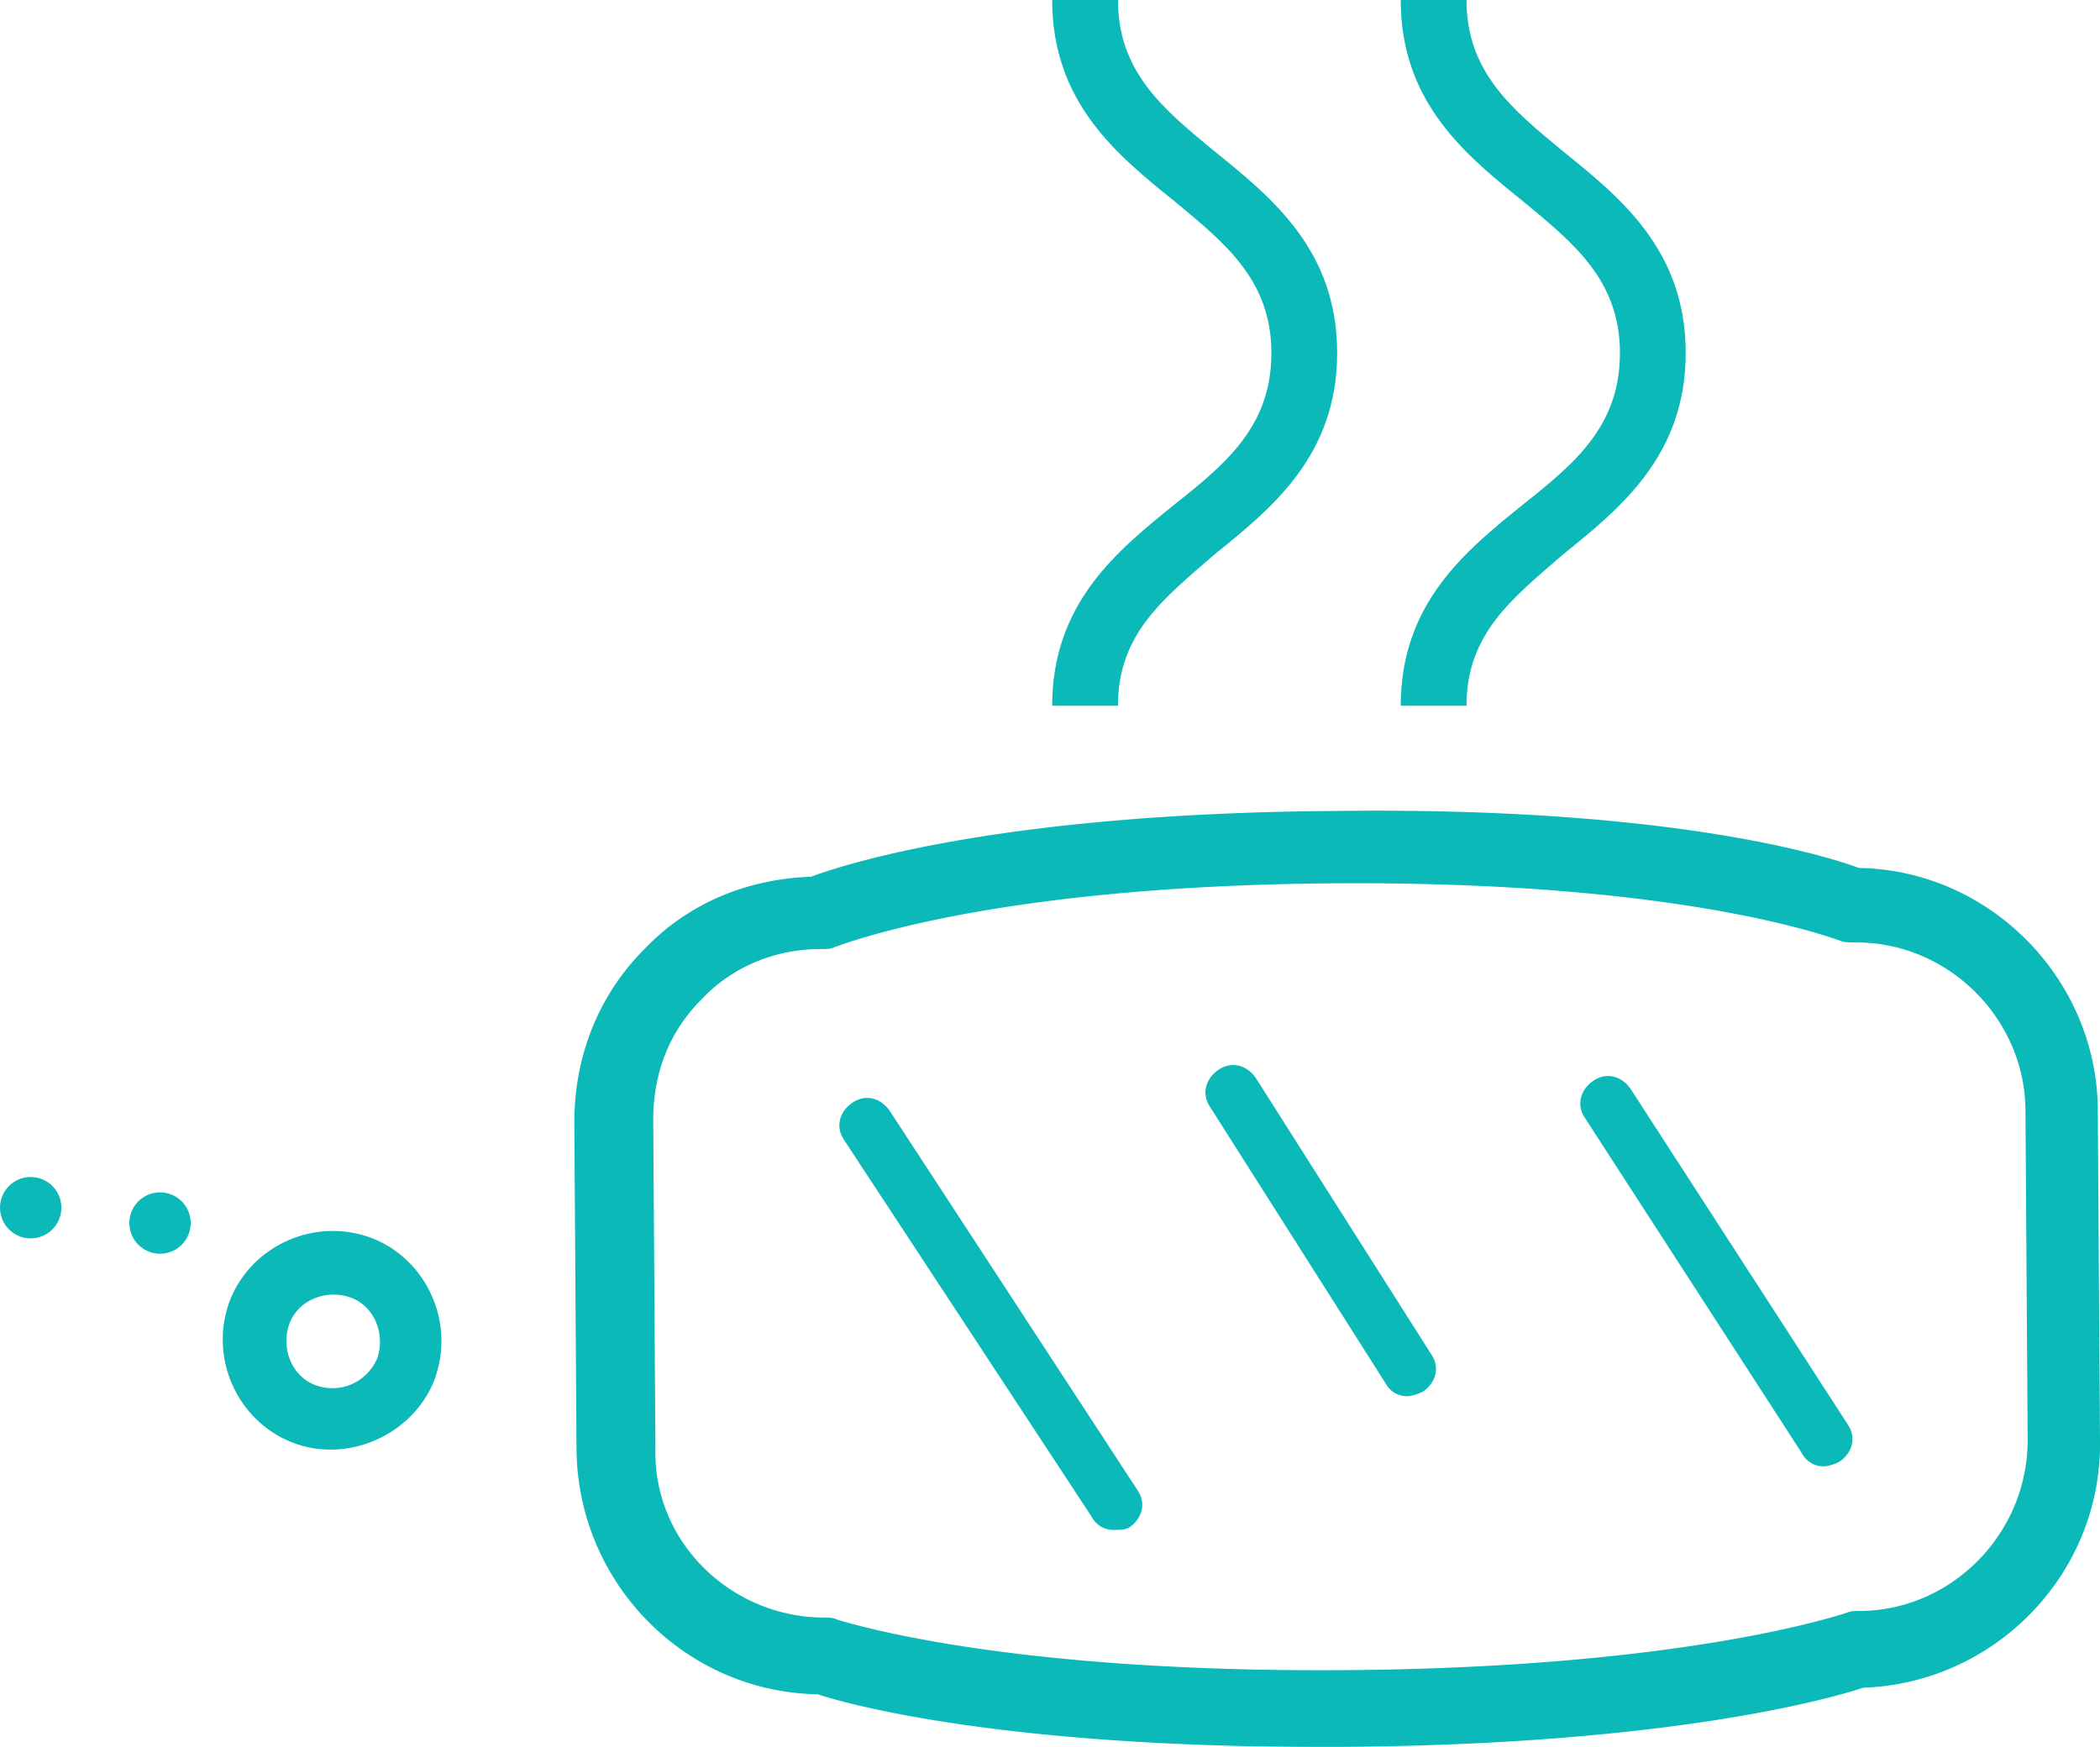
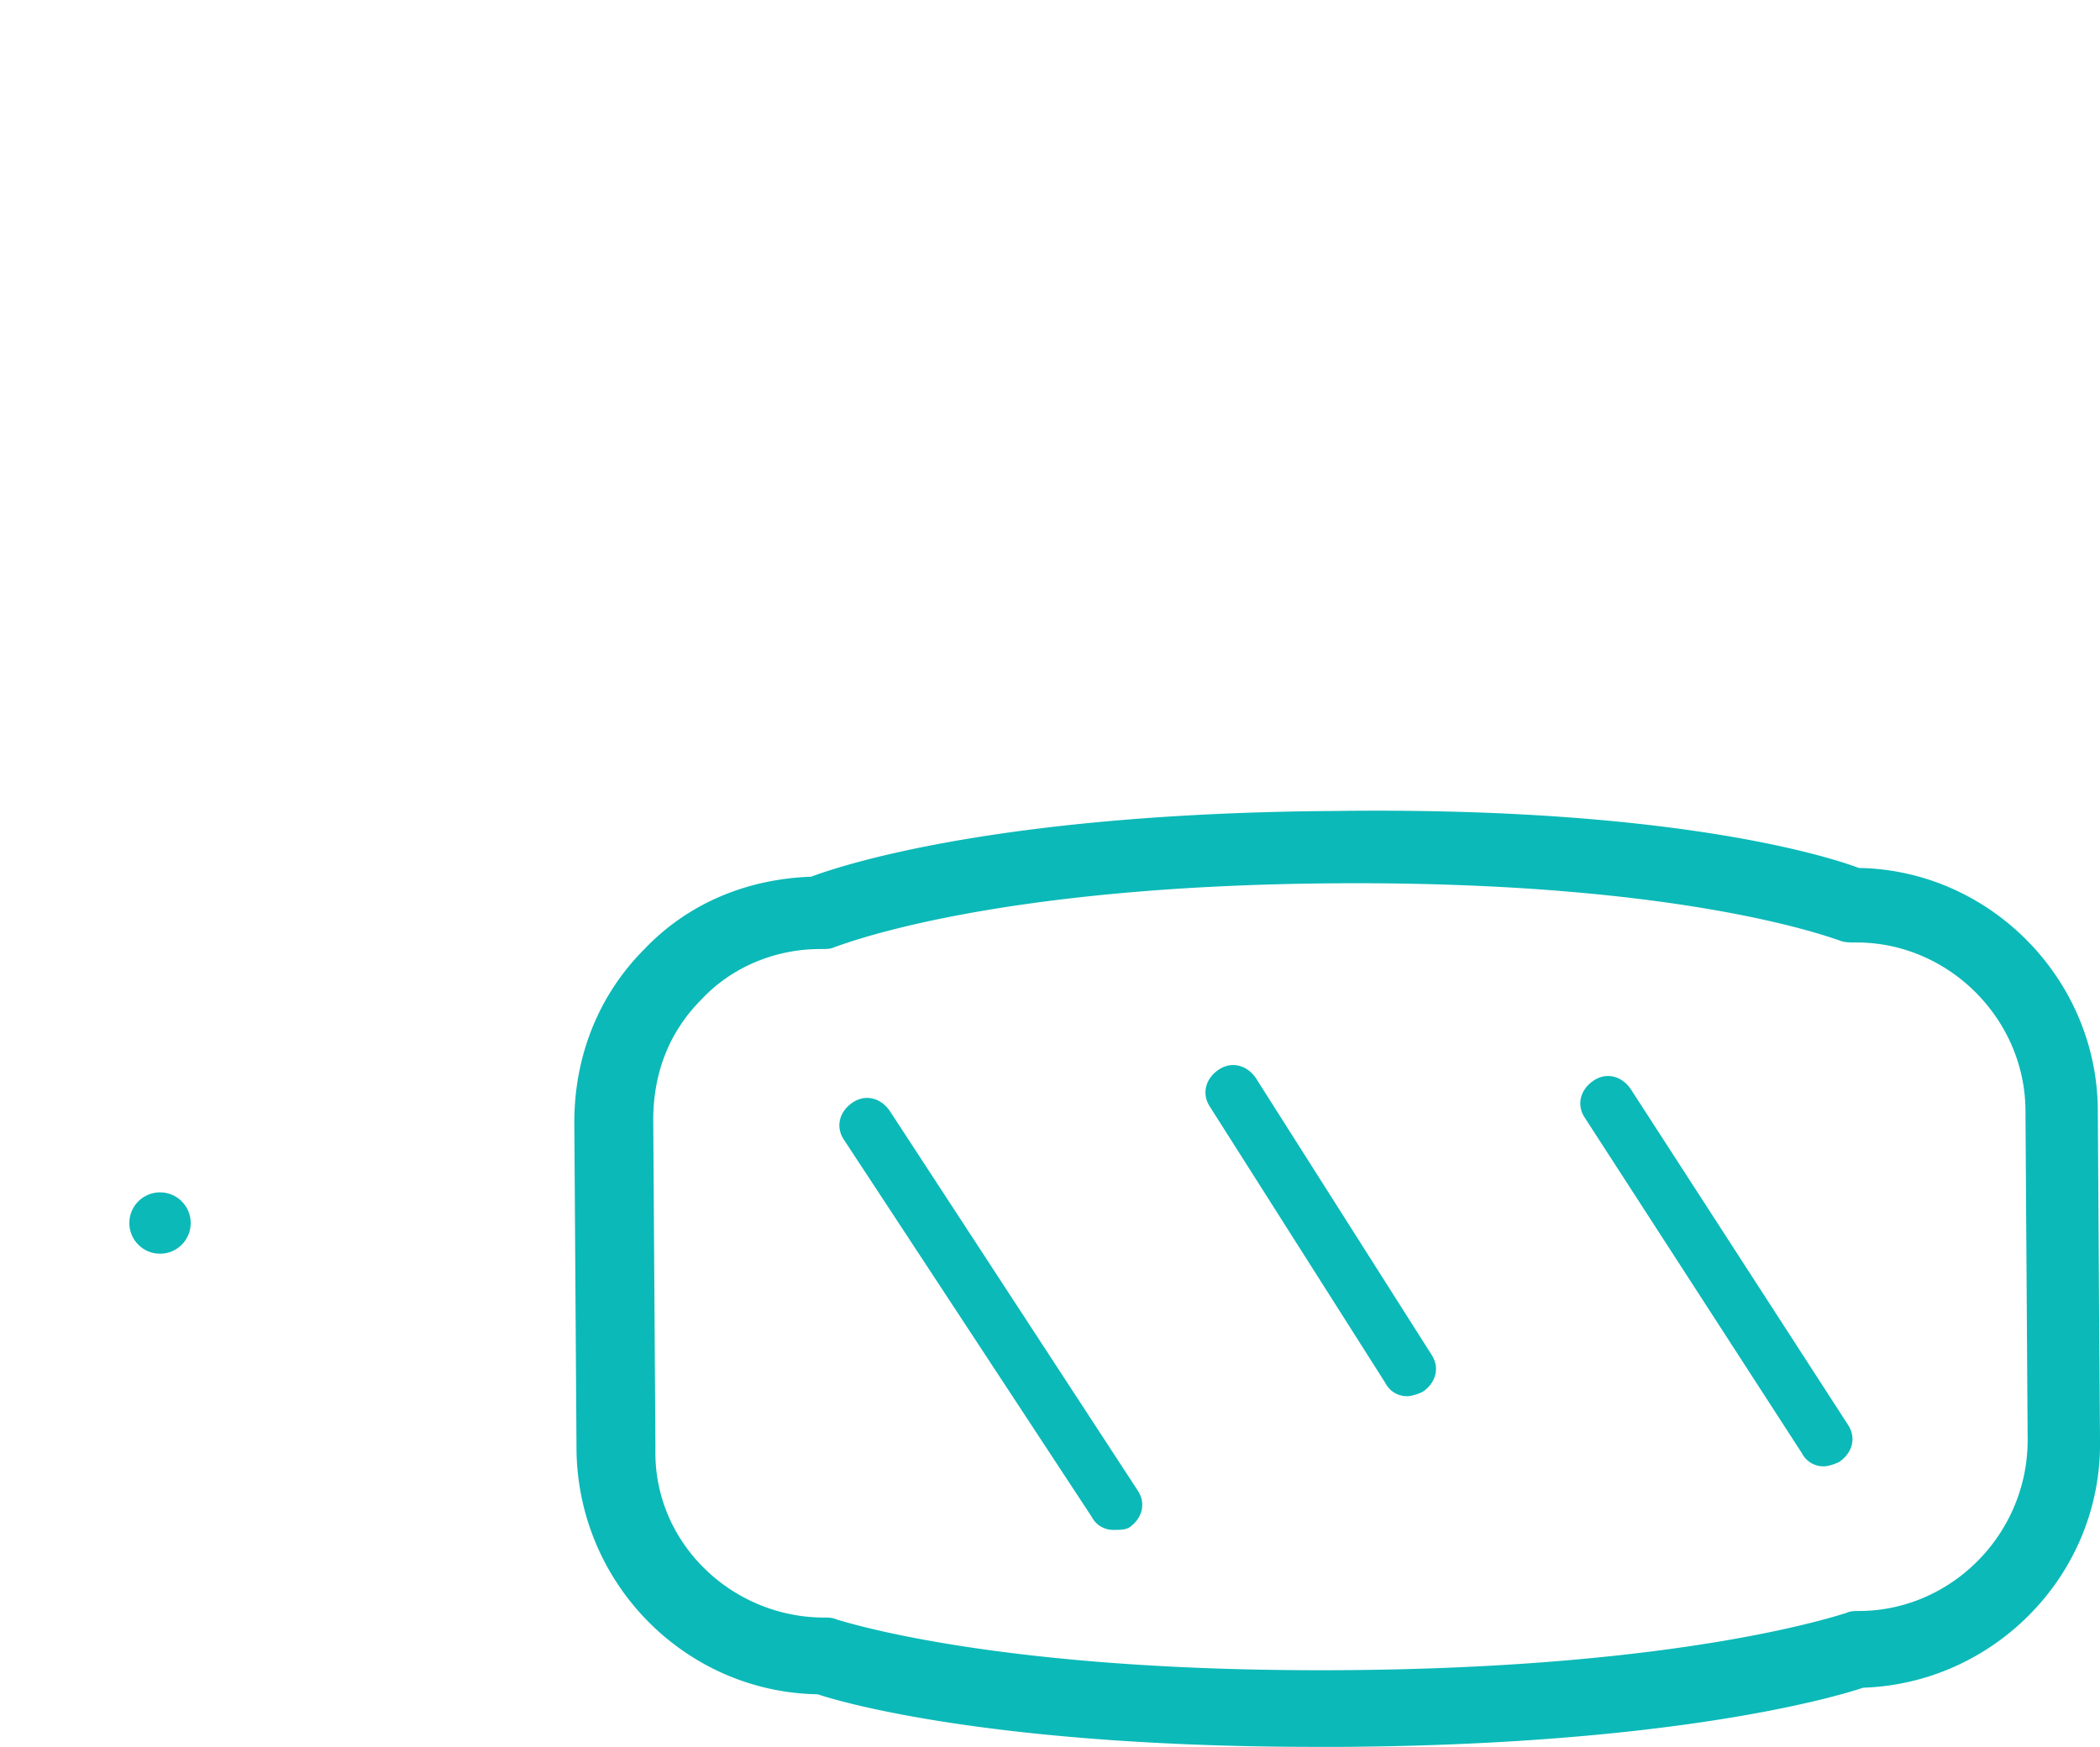
<svg xmlns="http://www.w3.org/2000/svg" viewBox="0 0 95.8 79.7" fill="#0bb9b8">
-   <path d="M51 32.2h-3c0-4.7 3-7.1 5.6-9.2 2.4-1.9 4.4-3.6 4.4-6.9s-2.1-5-4.4-6.9C51 7.1 48 4.7 48 0h3c0 3.3 2.1 5 4.4 6.9C58 9 61 11.4 61 16.1s-3 7.1-5.6 9.2c-2.3 2-4.4 3.6-4.4 6.9zm15.9 0h-3c0-4.7 3-7.1 5.6-9.2 2.4-1.9 4.4-3.6 4.4-6.9s-2.1-5-4.4-6.9c-2.6-2.1-5.6-4.5-5.6-9.2h3c0 3.3 2.1 5 4.4 6.9 2.6 2.1 5.6 4.5 5.6 9.2s-3 7.1-5.6 9.2c-2.3 2-4.4 3.6-4.4 6.9zM17 56.5c-2.6-1-5.5.3-6.5 2.8-1 2.6.3 5.5 2.8 6.5s5.5-.3 6.5-2.8c1-2.6-.3-5.5-2.8-6.5zm-2.6 6.7c-1.1-.4-1.6-1.7-1.2-2.8s1.7-1.6 2.8-1.2 1.6 1.7 1.2 2.8c-.5 1.1-1.7 1.6-2.8 1.2z" />
  <circle cx="7.3" cy="55.8" r="1.4" />
-   <circle cx="1.4" cy="55.1" r="1.4" />
  <path d="M60.1 79.7c-14.2 0-21.3-1.9-22.8-2.4-6-.1-10.9-5-11-11.1l-.1-15c0-3 1.1-5.8 3.2-7.9 2-2.1 4.7-3.2 7.6-3.3 1.6-.6 8.8-2.9 23.9-3 15.1-.2 22.3 2 23.9 2.6 6 .1 10.9 5.1 10.9 11.1l.1 15C95.9 71.8 91 76.8 85 77c-1.5.5-8.9 2.6-23.8 2.7h-1.1zm-22.5-5.9c.2 0 .4 0 .6.1.1 0 7.1 2.4 23 2.3s22.9-2.6 23-2.6c.2-.1.4-.1.6-.1 4.2 0 7.7-3.5 7.7-7.8l-.1-15c0-4.2-3.5-7.7-7.7-7.7h-.1c-.2 0-.5 0-.7-.1-.1 0-6.8-2.7-22.9-2.6s-22.8 2.9-22.9 2.9c-.2.1-.4.1-.7.1-2 0-4 .8-5.4 2.3-1.5 1.5-2.2 3.4-2.2 5.5l.1 15c-.1 4.3 3.5 7.7 7.7 7.7zm-.2-32.1h0 0zm13.4 28.1a1.1 1.1 0 0 1-1-.6L38.5 52c-.4-.6-.2-1.3.4-1.7s1.3-.2 1.7.4L51.9 68c.4.6.2 1.3-.4 1.7-.2.1-.4.1-.7.1zm13.4-6.1a1.1 1.1 0 0 1-1-.6l-8-12.6c-.4-.6-.2-1.3.4-1.7s1.3-.2 1.7.4l8 12.6c.4.6.2 1.3-.4 1.7-.2.1-.5.2-.7.2zm19 3.2a1.1 1.1 0 0 1-1-.6L72.3 51c-.4-.6-.2-1.3.4-1.7s1.3-.2 1.7.4L84.3 65c.4.6.2 1.3-.4 1.7-.2.1-.5.2-.7.2z" />
</svg>